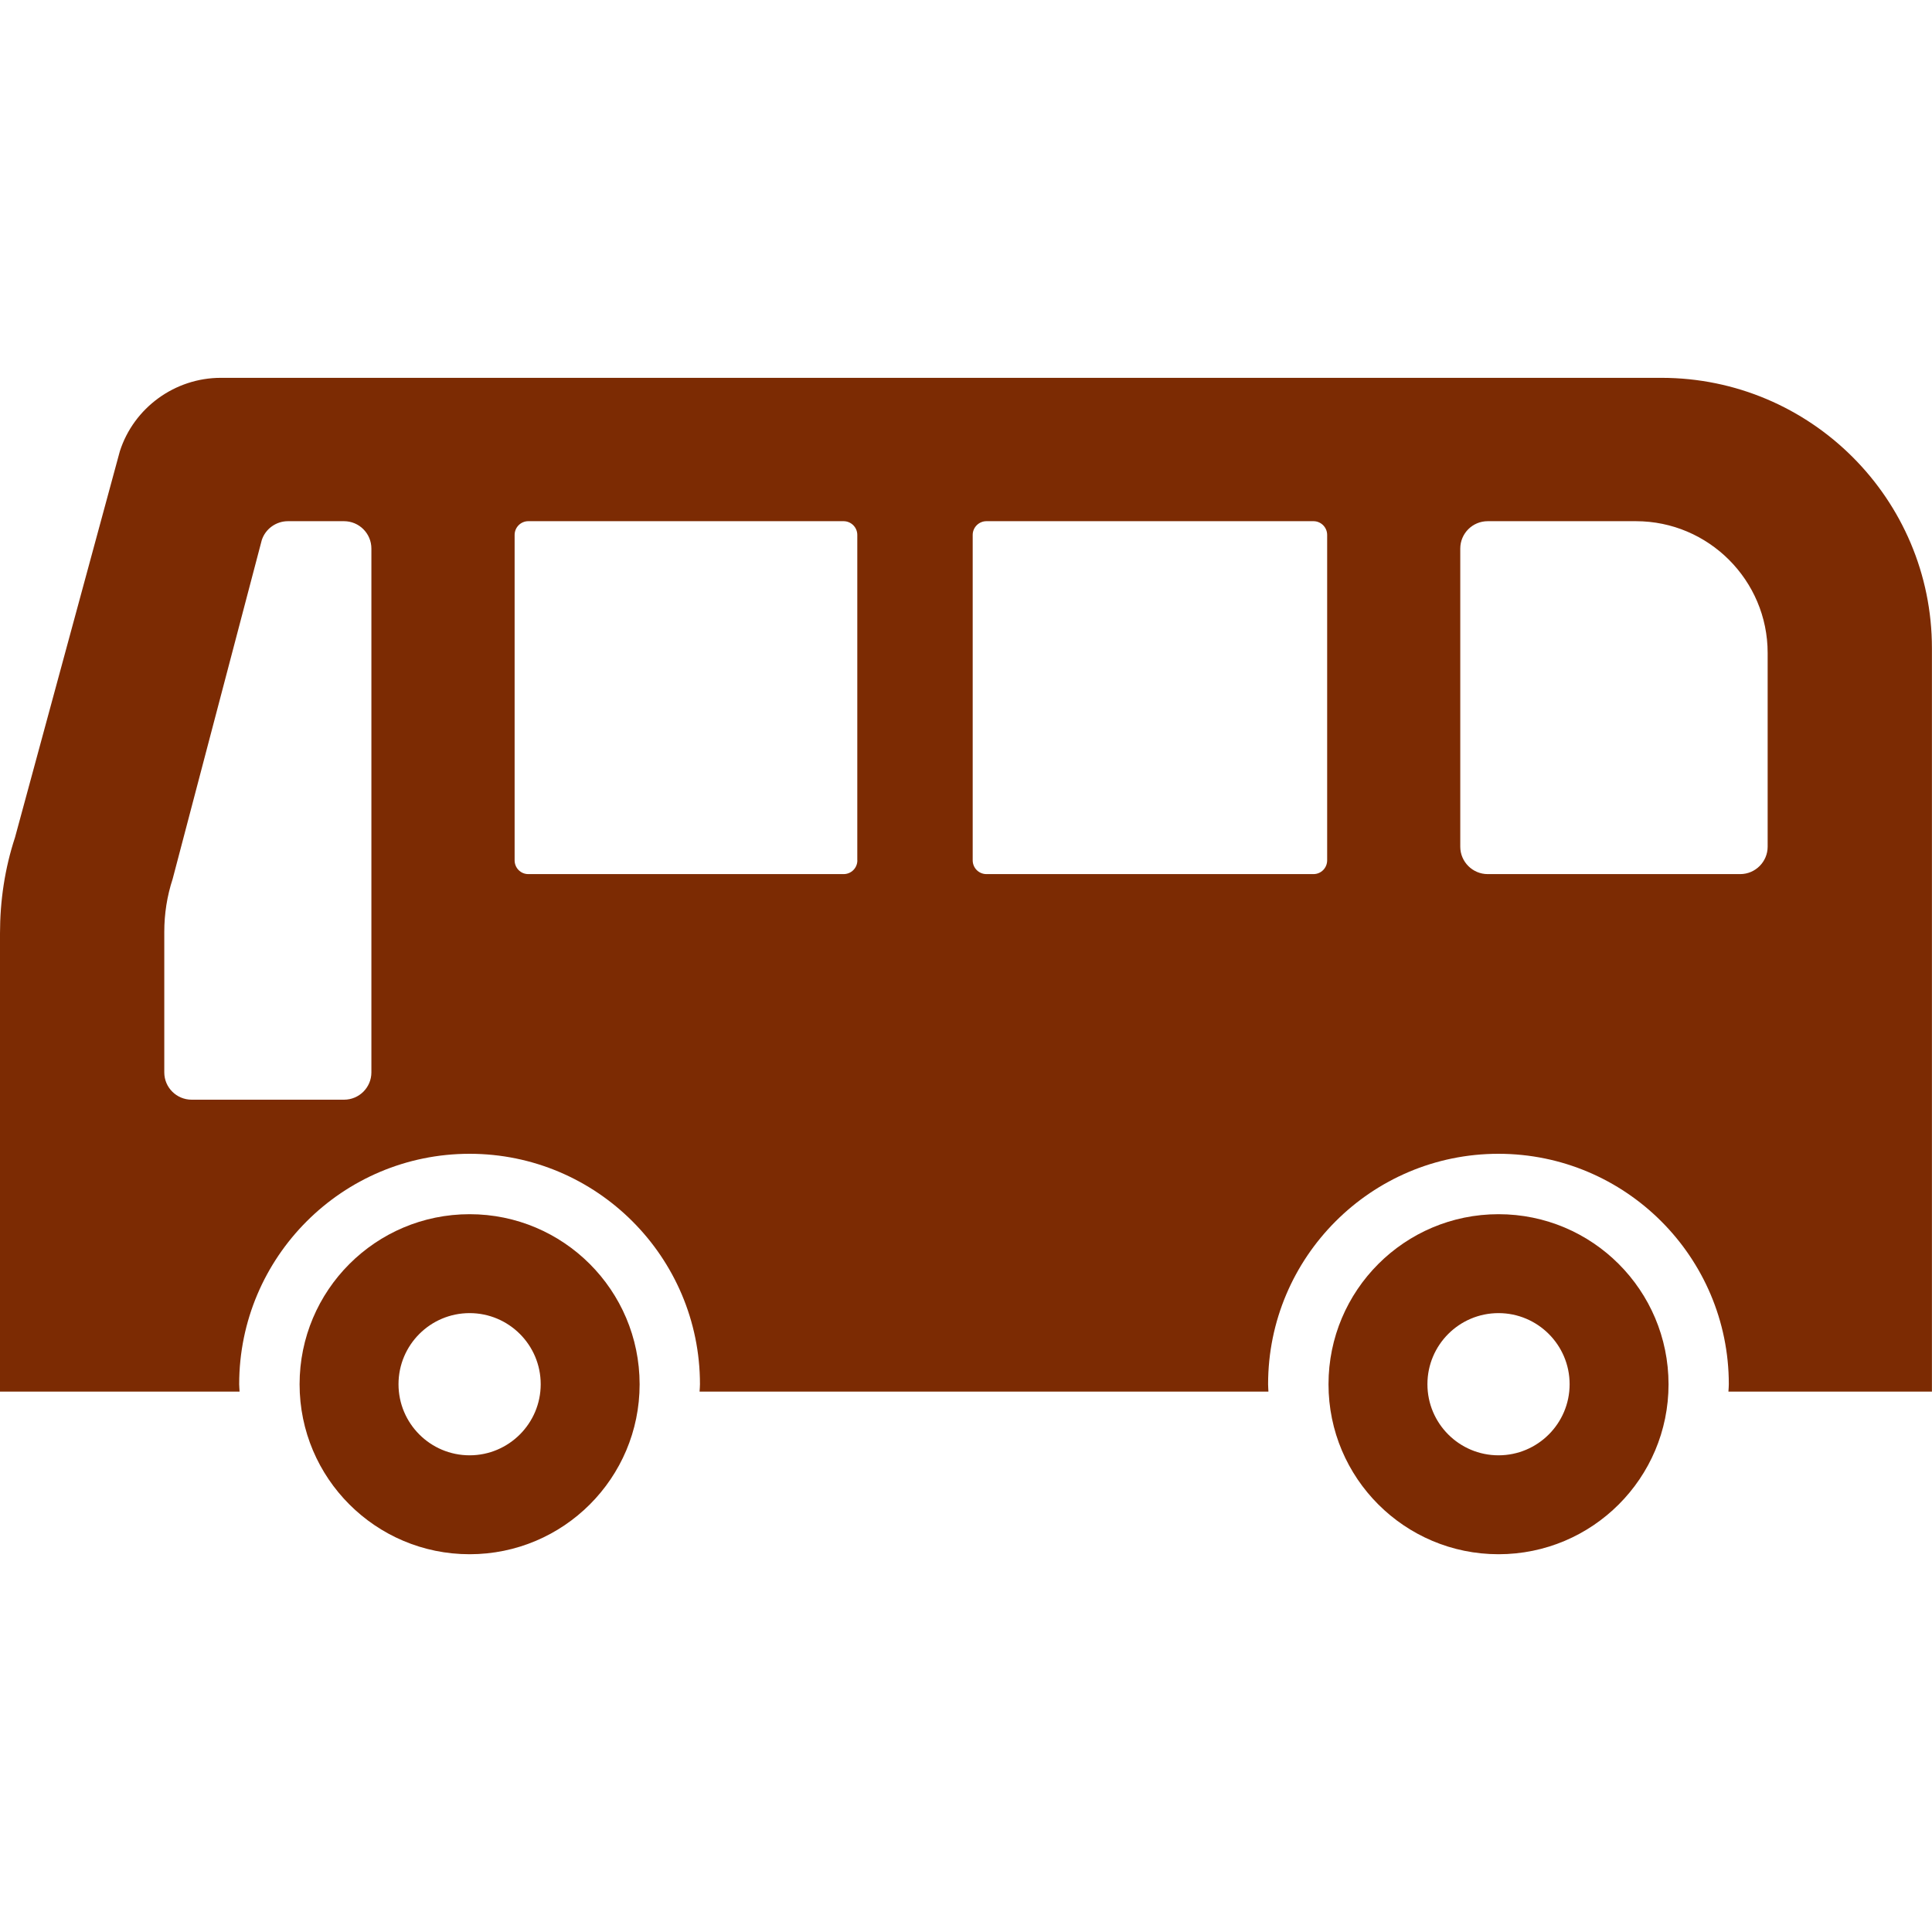
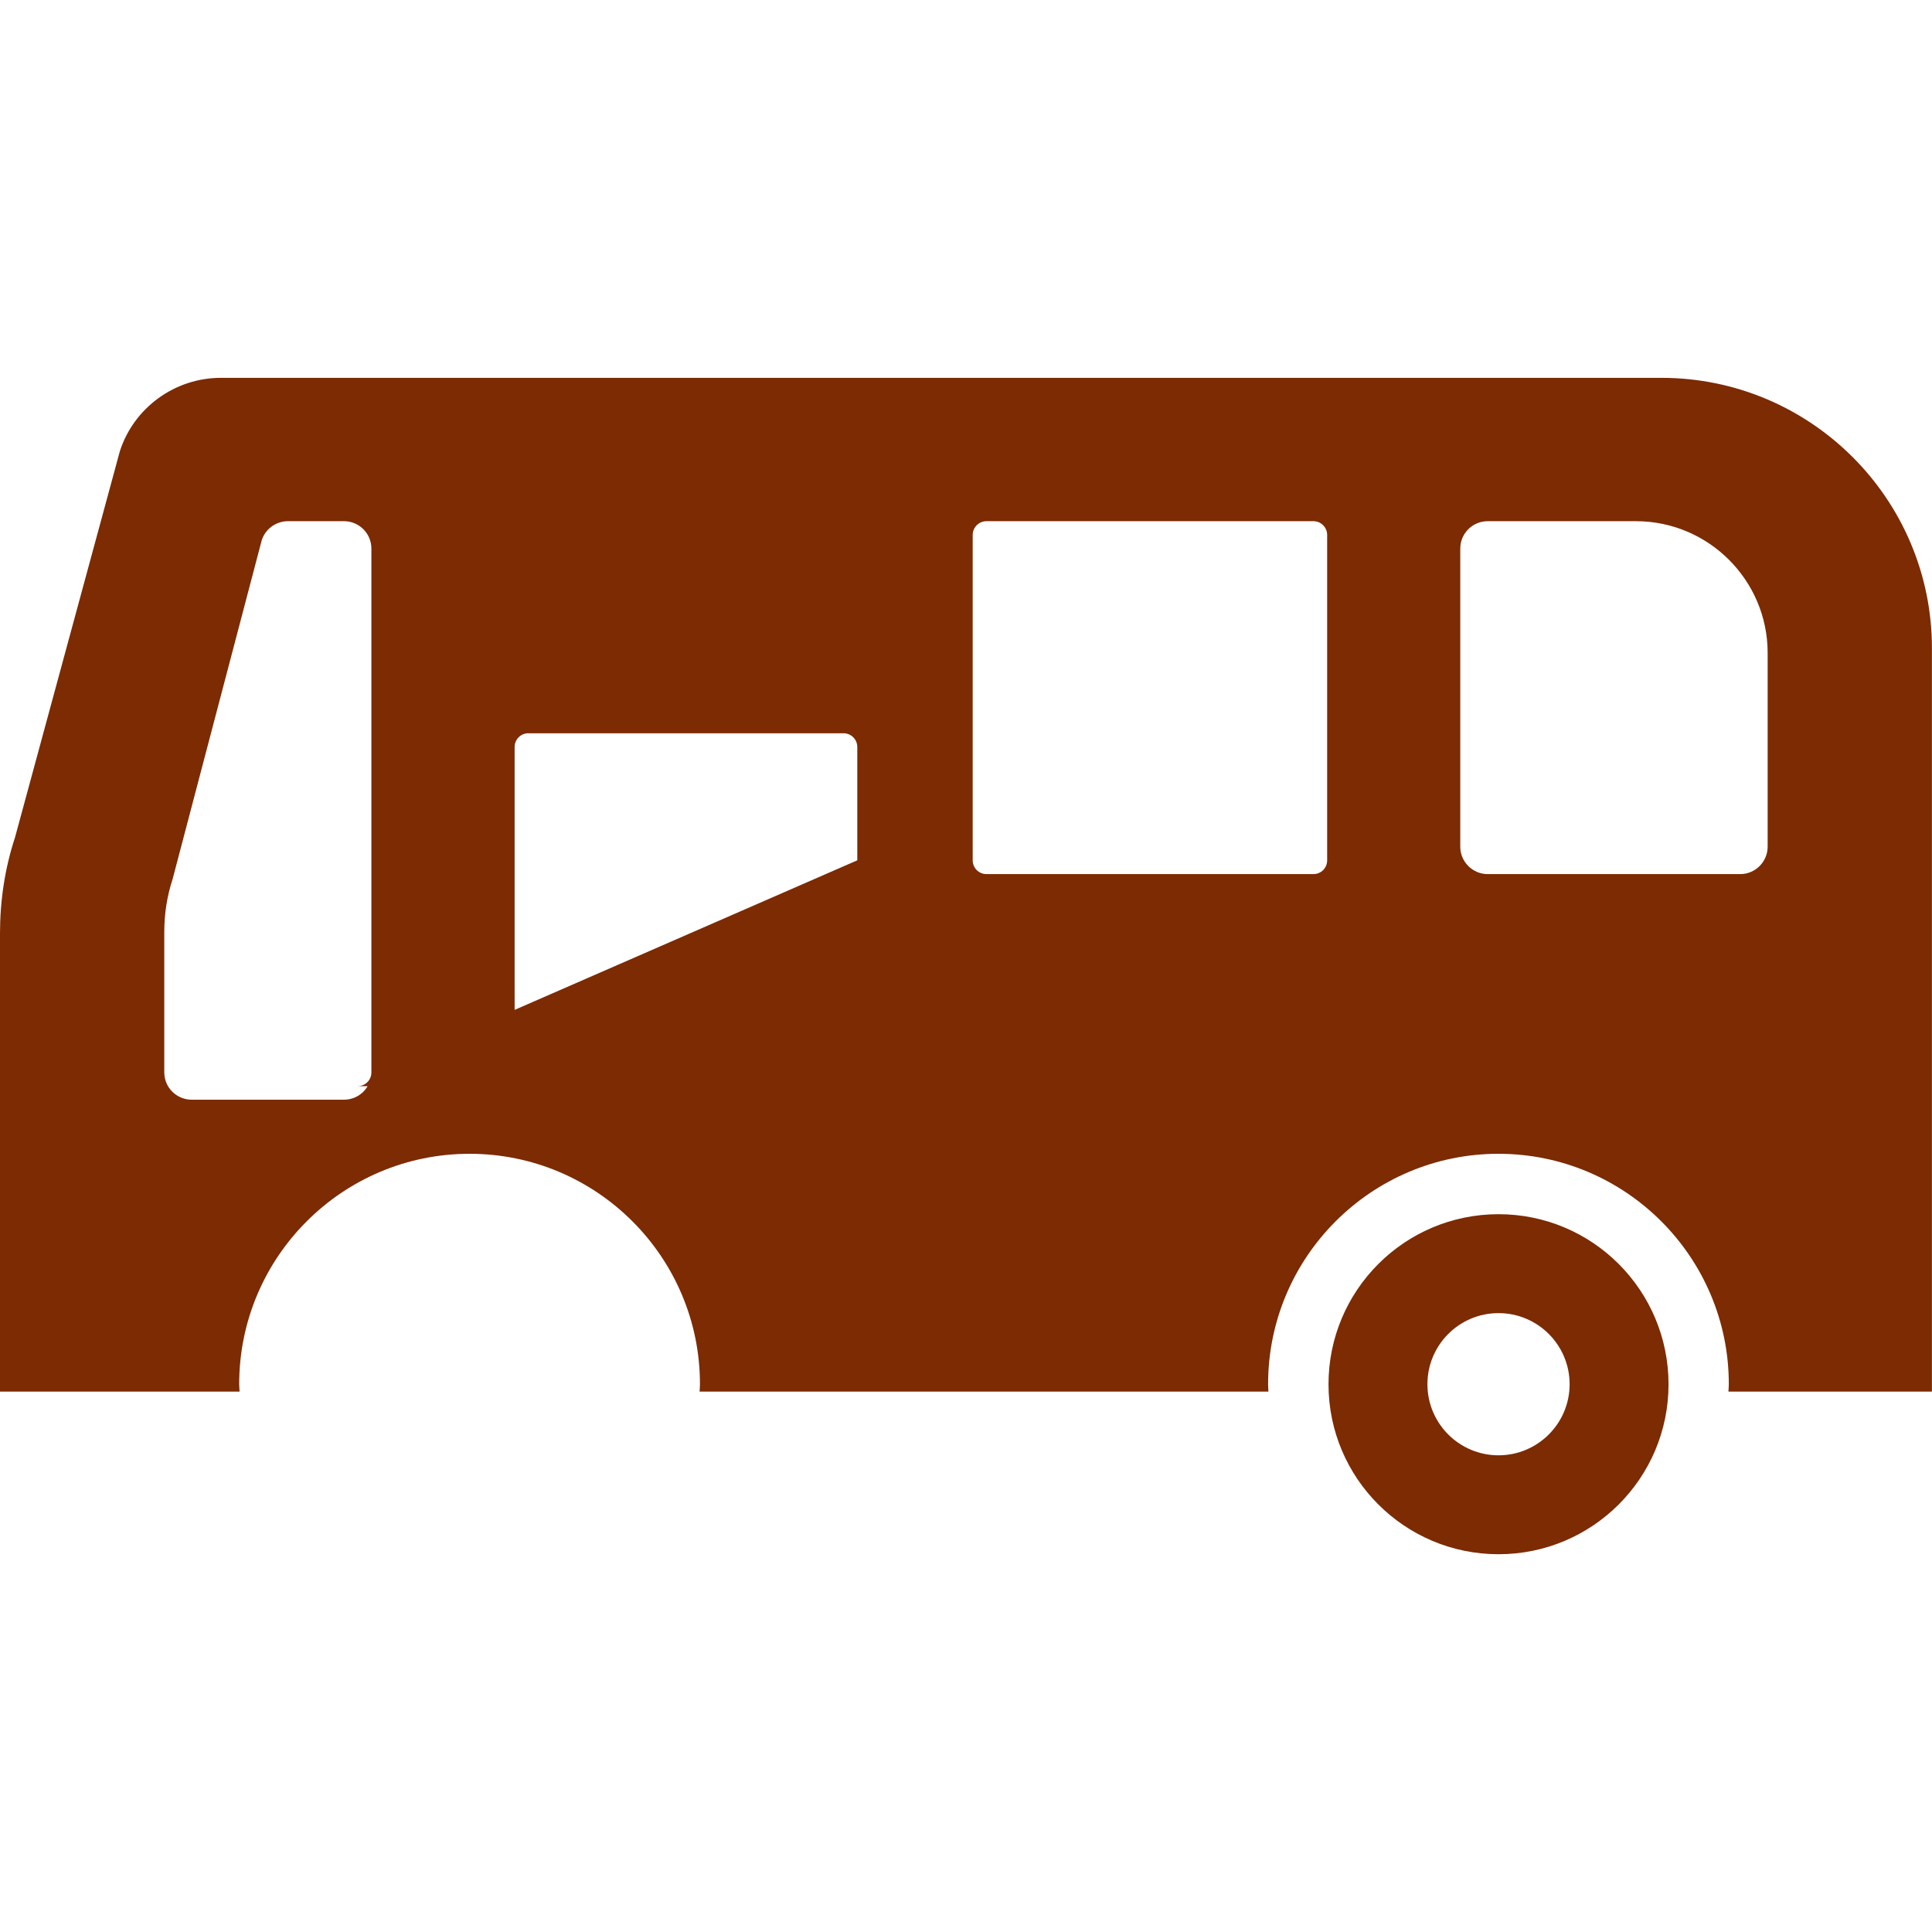
<svg xmlns="http://www.w3.org/2000/svg" version="1.1" id="_x32_" x="0px" y="0px" width="30px" height="30px" viewBox="0.5 152.5 30 30" enable-background="new 0.5 152.5 30 30" xml:space="preserve">
  <g>
-     <path fill="#7C2B03" d="M26.298,158.367H3.929c-0.713,0-1.351,0.464-1.568,1.14l-1.628,5.997c-0.158,0.48-0.233,0.982-0.233,1.493   v7.112h3.297H4.22c-0.001-0.039-0.006-0.076-0.006-0.115c0-1.975,1.604-3.578,3.578-3.578c1.973,0,3.577,1.604,3.577,3.578   c0,0.039-0.004,0.076-0.006,0.115h8.833c-0.001-0.039-0.005-0.076-0.005-0.115c0-1.975,1.604-3.578,3.577-3.578   s3.577,1.604,3.577,3.578c0,0.039-0.004,0.076-0.006,0.115h3.16v-11.541C30.5,160.25,28.617,158.367,26.298,158.367z    M6.267,169.152c0,0.234-0.19,0.424-0.425,0.424H3.477c-0.235,0-0.426-0.189-0.426-0.424v-2.182c0-0.279,0.043-0.557,0.13-0.822   l1.384-5.262c0.057-0.174,0.222-0.293,0.406-0.293h0.871c0.234,0,0.425,0.19,0.425,0.425L6.267,169.152L6.267,169.152z    M13.813,165.859c0,0.119-0.095,0.214-0.213,0.214H8.703c-0.117,0-0.212-0.095-0.212-0.214v-5.053c0-0.117,0.095-0.213,0.212-0.213   h4.896c0.118,0,0.213,0.096,0.213,0.213V165.859z M21.108,165.859c0,0.119-0.095,0.214-0.212,0.214h-5.079   c-0.117,0-0.213-0.095-0.213-0.214v-5.053c0-0.117,0.096-0.213,0.213-0.213h5.079c0.117,0,0.212,0.096,0.212,0.213V165.859z    M27.948,165.648c0,0.232-0.19,0.425-0.426,0.425h-3.921c-0.235,0-0.426-0.192-0.426-0.425v-4.63c0-0.234,0.19-0.425,0.426-0.425   h2.302c1.127,0,2.045,0.918,2.045,2.045V165.648z" />
-     <path fill="#7C2B03" d="M7.792,171.354c-1.458,0-2.64,1.182-2.64,2.641c0,1.457,1.182,2.639,2.64,2.639   c1.458,0,2.64-1.182,2.64-2.639C10.431,172.535,9.249,171.354,7.792,171.354z M7.792,175.098c-0.609,0-1.104-0.494-1.104-1.104   s0.495-1.104,1.104-1.104c0.609,0,1.104,0.494,1.104,1.104C8.896,174.604,8.4,175.098,7.792,175.098z" />
+     <path fill="#7C2B03" d="M26.298,158.367H3.929c-0.713,0-1.351,0.464-1.568,1.14l-1.628,5.997c-0.158,0.48-0.233,0.982-0.233,1.493   v7.112h3.297H4.22c-0.001-0.039-0.006-0.076-0.006-0.115c0-1.975,1.604-3.578,3.578-3.578c1.973,0,3.577,1.604,3.577,3.578   c0,0.039-0.004,0.076-0.006,0.115h8.833c-0.001-0.039-0.005-0.076-0.005-0.115c0-1.975,1.604-3.578,3.577-3.578   s3.577,1.604,3.577,3.578c0,0.039-0.004,0.076-0.006,0.115h3.16v-11.541C30.5,160.25,28.617,158.367,26.298,158.367z    M6.267,169.152c0,0.234-0.19,0.424-0.425,0.424H3.477c-0.235,0-0.426-0.189-0.426-0.424v-2.182c0-0.279,0.043-0.557,0.13-0.822   l1.384-5.262c0.057-0.174,0.222-0.293,0.406-0.293h0.871c0.234,0,0.425,0.19,0.425,0.425L6.267,169.152L6.267,169.152z    c0,0.119-0.095,0.214-0.213,0.214H8.703c-0.117,0-0.212-0.095-0.212-0.214v-5.053c0-0.117,0.095-0.213,0.212-0.213   h4.896c0.118,0,0.213,0.096,0.213,0.213V165.859z M21.108,165.859c0,0.119-0.095,0.214-0.212,0.214h-5.079   c-0.117,0-0.213-0.095-0.213-0.214v-5.053c0-0.117,0.096-0.213,0.213-0.213h5.079c0.117,0,0.212,0.096,0.212,0.213V165.859z    M27.948,165.648c0,0.232-0.19,0.425-0.426,0.425h-3.921c-0.235,0-0.426-0.192-0.426-0.425v-4.63c0-0.234,0.19-0.425,0.426-0.425   h2.302c1.127,0,2.045,0.918,2.045,2.045V165.648z" />
    <path fill="#7C2B03" d="M23.769,171.354c-1.458,0-2.64,1.182-2.64,2.641c0,1.457,1.182,2.639,2.64,2.639s2.64-1.182,2.64-2.639   C26.408,172.535,25.227,171.354,23.769,171.354z M23.769,175.098c-0.609,0-1.104-0.494-1.104-1.104s0.495-1.104,1.104-1.104   c0.608,0,1.104,0.494,1.104,1.104S24.377,175.098,23.769,175.098z" />
  </g>
</svg>